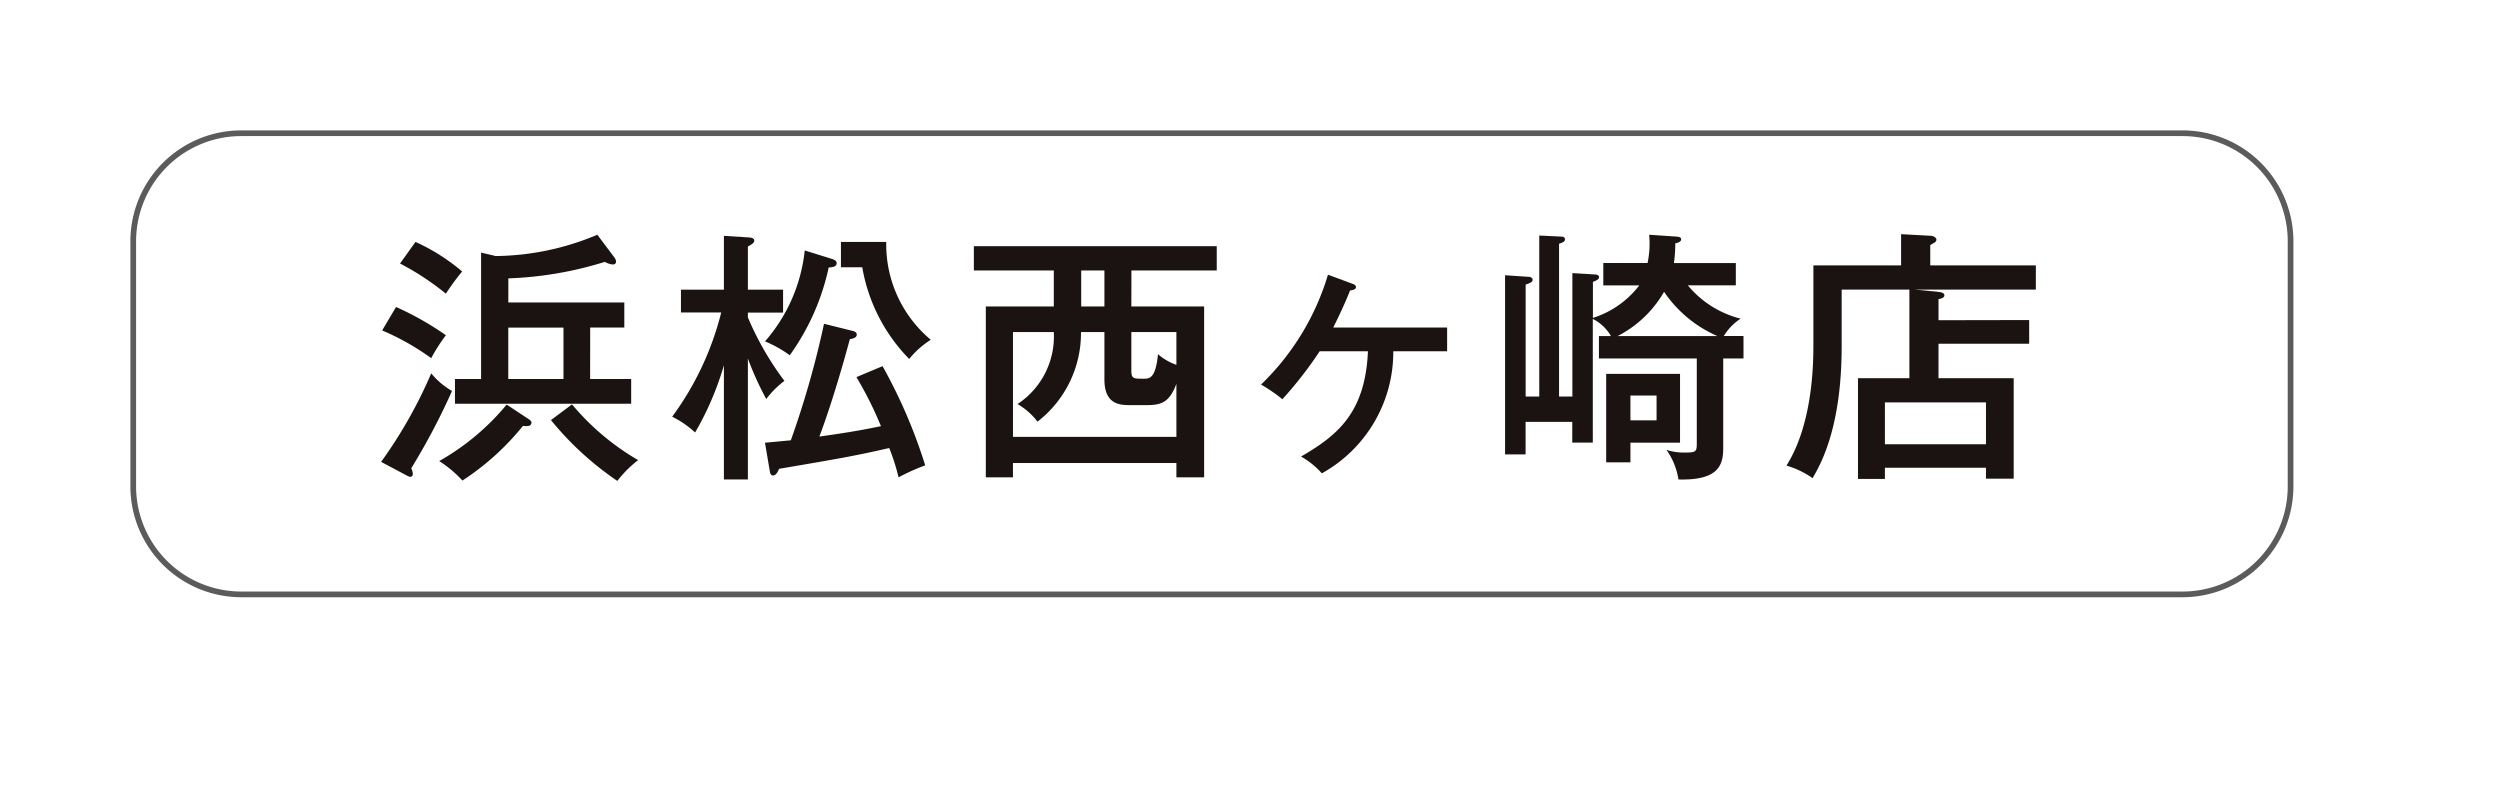
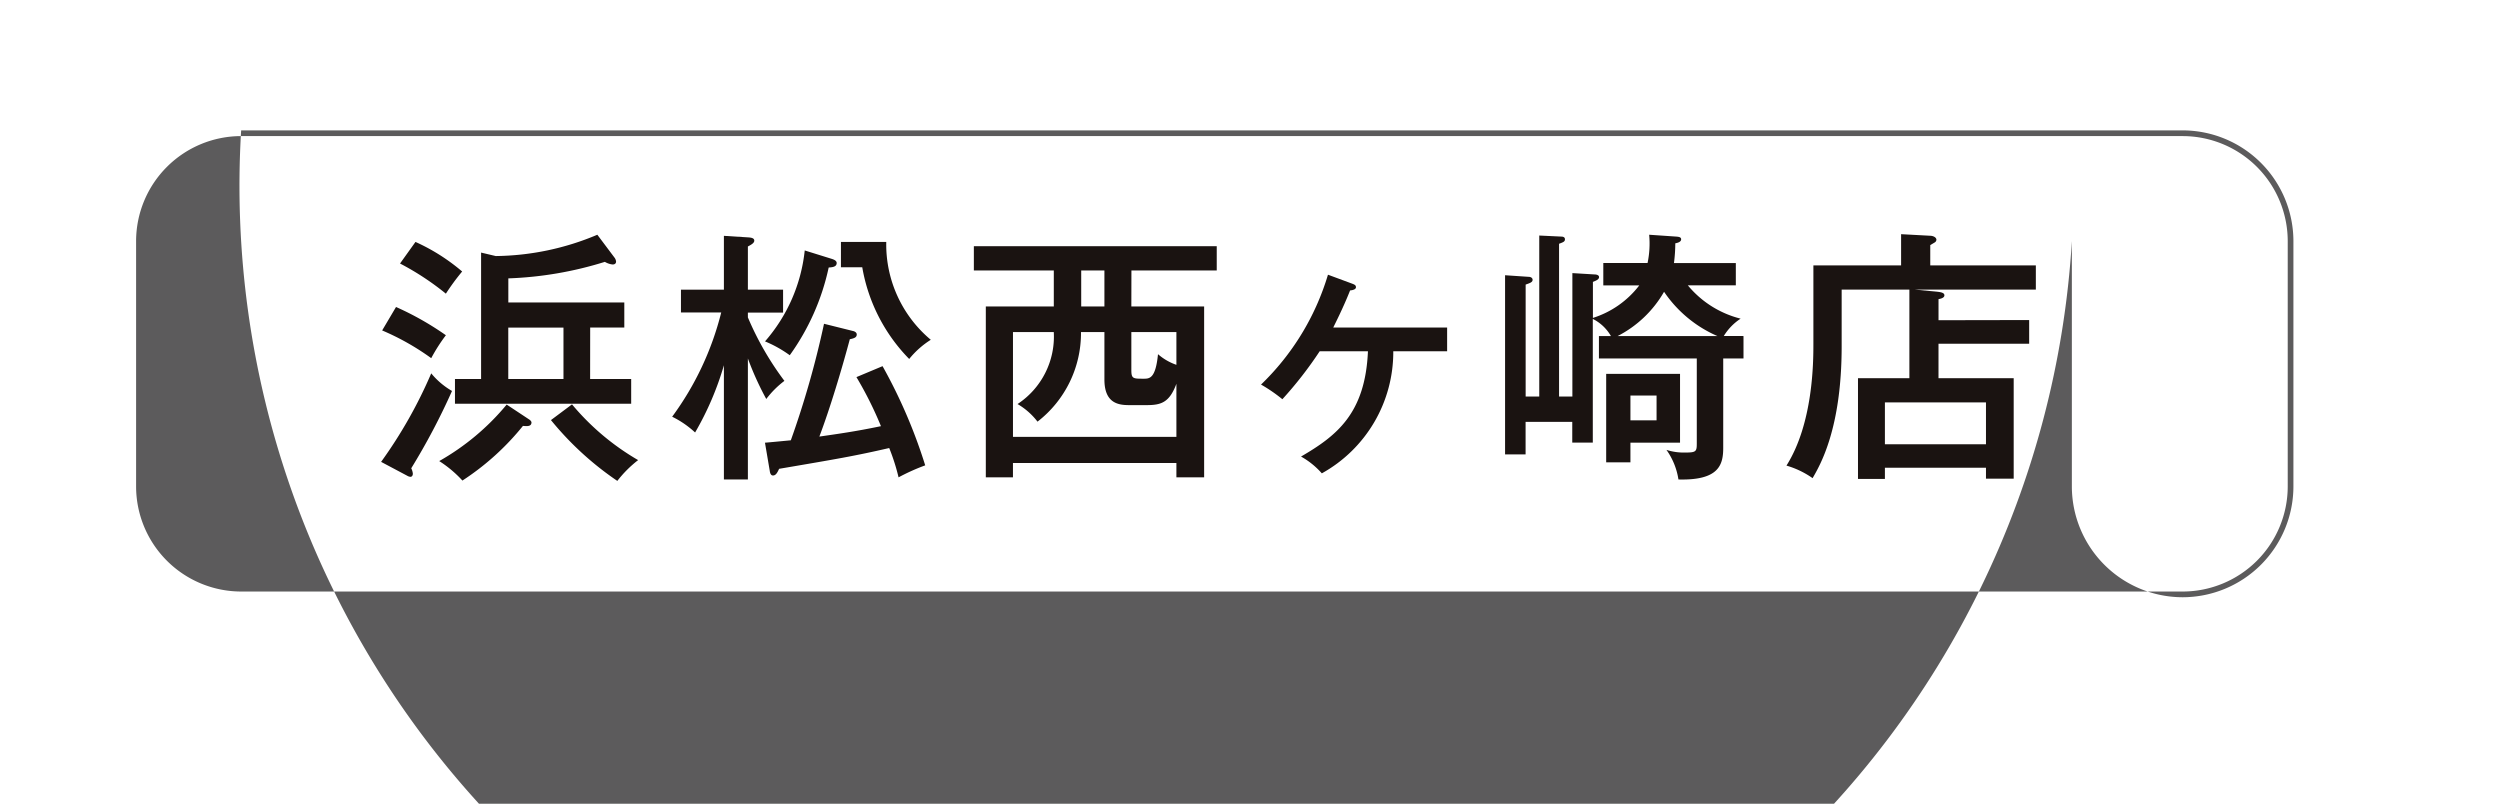
<svg xmlns="http://www.w3.org/2000/svg" width="131.341" height="42.227" viewBox="0 0 131.341 42.227">
  <defs>
    <style>.a{fill:#fff;}.b{fill:#5c5b5c;}.c{fill:#1a1311;}.d{filter:url(#a);}</style>
    <filter id="a" x="0" y="0" width="131.341" height="42.227" filterUnits="userSpaceOnUse">
      <feOffset dx="2" dy="2" input="SourceAlpha" />
      <feGaussianBlur stdDeviation="3" result="b" />
      <feFlood flood-opacity="0.349" />
      <feComposite operator="in" in2="b" />
      <feComposite in="SourceGraphic" />
    </filter>
  </defs>
  <g transform="translate(-1131.909 -10763.91)">
    <g class="d" transform="matrix(1, 0, 0, 1, 1131.91, 10763.91)">
-       <path class="a" d="M5.669,0h102a5.669,5.669,0,0,1,5.669,5.669V18.557a5.67,5.67,0,0,1-5.67,5.67H5.67A5.67,5.67,0,0,1,0,18.557V5.669A5.669,5.669,0,0,1,5.669,0Z" transform="translate(7 7)" />
-     </g>
-     <path class="b" d="M5.669-.15h102a5.826,5.826,0,0,1,5.819,5.819V18.557a5.827,5.827,0,0,1-5.82,5.82H5.67a5.827,5.827,0,0,1-5.82-5.82V5.669A5.826,5.826,0,0,1,5.669-.15Zm102,24.227a5.526,5.526,0,0,0,5.52-5.52V5.669A5.525,5.525,0,0,0,107.672.15h-102A5.525,5.525,0,0,0,.15,5.669V18.557a5.526,5.526,0,0,0,5.52,5.52Z" transform="translate(1138.909 10770.91)" />
+       </g>
+     <path class="b" d="M5.669-.15h102a5.826,5.826,0,0,1,5.819,5.819V18.557a5.827,5.827,0,0,1-5.82,5.82a5.827,5.827,0,0,1-5.82-5.82V5.669A5.826,5.826,0,0,1,5.669-.15Zm102,24.227a5.526,5.526,0,0,0,5.52-5.52V5.669A5.525,5.525,0,0,0,107.672.15h-102A5.525,5.525,0,0,0,.15,5.669V18.557a5.526,5.526,0,0,0,5.52,5.52Z" transform="translate(1138.909 10770.91)" />
    <path class="c" d="M750.931,63.175a24.271,24.271,0,0,0,2.633-4.65,4,4,0,0,0,1.092.925,34.794,34.794,0,0,1-2.142,4.062.788.788,0,0,1,.084.281c0,.111-.057.168-.126.168a.4.4,0,0,1-.169-.057Zm.784-8.137a15.576,15.576,0,0,1,2.619,1.484,8.958,8.958,0,0,0-.77,1.205,13.14,13.14,0,0,0-2.578-1.457Zm1.022-3.418a10.261,10.261,0,0,1,2.452,1.554,11.848,11.848,0,0,0-.855,1.164,14.241,14.241,0,0,0-2.409-1.584Zm5.953,9.314c.071.042.141.112.141.169,0,.237-.28.195-.448.182a13.629,13.629,0,0,1-3.18,2.872,6.1,6.1,0,0,0-1.219-1.024,12.732,12.732,0,0,0,3.544-2.968Zm3.222-2.114h2.157v1.3h-9.258v-1.3h1.373V52.18l.77.182a14.062,14.062,0,0,0,5.337-1.12l.9,1.2a.4.4,0,0,1,.084.21c0,.112-.084.154-.183.154a1.016,1.016,0,0,1-.406-.139,19.209,19.209,0,0,1-5.071.868V54.8h6.093v1.317h-1.793Zm-1.4-2.7h-2.9v2.7h2.9Zm.448,4.034a13.031,13.031,0,0,0,3.474,2.928,6.129,6.129,0,0,0-1.093,1.093,16.268,16.268,0,0,1-3.487-3.195Z" transform="translate(401 10725)" />
    <path class="c" d="M770.2,64.1h-1.26V58.1a15.7,15.7,0,0,1-1.513,3.531,5.011,5.011,0,0,0-1.205-.828,15.611,15.611,0,0,0,2.577-5.476h-2.115V54.127h2.256V51.3l1.316.084c.14.013.28.042.28.168s-.154.21-.336.308v2.269h1.849v1.205H770.2v.252a15.8,15.8,0,0,0,1.919,3.334,4.854,4.854,0,0,0-.953.952,15.8,15.8,0,0,1-.966-2.129Zm4.426-11.584c.168.056.239.126.239.21,0,.2-.21.224-.42.239a12.3,12.3,0,0,1-2.045,4.608,6.325,6.325,0,0,0-1.3-.728,8.621,8.621,0,0,0,2.087-4.777Zm1.093,3.783c.126.027.2.1.2.181,0,.141-.1.2-.364.252-.42,1.57-1.036,3.628-1.6,5.114.981-.141,1.891-.267,3.236-.547a19.3,19.3,0,0,0-1.288-2.577l1.372-.575a27.3,27.3,0,0,1,2.241,5.211,10.7,10.7,0,0,0-1.4.63,10.765,10.765,0,0,0-.491-1.54c-1.821.42-2.746.574-5.785,1.092-.1.225-.182.351-.322.351-.112,0-.154-.126-.168-.239l-.252-1.484c.336-.028.476-.042,1.358-.126A48.448,48.448,0,0,0,774.2,55.92Zm1.751-4.679a6.526,6.526,0,0,0,2.339,5.141,4.606,4.606,0,0,0-1.134,1.008,9.059,9.059,0,0,1-2.466-4.819h-1.12V51.62Z" transform="translate(401 10725)" />
    <path class="c" d="M790.346,55.01h3.824v8.979h-1.457v-.756h-8.587v.756H782.7V55.01h3.572V53.119h-4.2V51.844h12.76v1.275h-4.482Zm2.367,6.85V59.073c-.364.98-.8,1.12-1.555,1.12h-.938c-.574,0-1.289-.113-1.289-1.345V56.355H787.7a5.877,5.877,0,0,1-2.284,4.707,3.593,3.593,0,0,0-1.05-.925,4.239,4.239,0,0,0,1.905-3.782h-2.144V61.86Zm-3.782-8.741h-1.219V55.01h1.219Zm1.415,5.225c0,.462.084.462.645.462.307,0,.629,0,.755-1.288a2.916,2.916,0,0,0,.967.559V56.355h-2.367Z" transform="translate(401 10725)" />
    <path class="c" d="M800.241,57.363a20.256,20.256,0,0,1-1.961,2.521,8.124,8.124,0,0,0-1.121-.77,13.3,13.3,0,0,0,3.517-5.772l1.288.477c.1.042.182.07.182.182s-.168.154-.308.168c-.365.924-.785,1.737-.883,1.947h5.981v1.247h-2.829a7.285,7.285,0,0,1-3.754,6.415,4.158,4.158,0,0,0-1.092-.882c1.848-1.079,3.376-2.241,3.515-5.533Z" transform="translate(401 10725)" />
    <path class="c" d="M822.506,56.564v1.177h-1.065v4.692c0,.883-.21,1.724-2.353,1.667a3.609,3.609,0,0,0-.63-1.555,2.971,2.971,0,0,0,.994.14c.561,0,.6-.056.6-.476V57.741h-5.141V56.564h.63a2.291,2.291,0,0,0-.952-.9v6.5h-1.079V61.075h-2.452v1.709h-1.078V53.37l1.246.084c.1,0,.2.056.2.155,0,.126-.126.168-.365.252v5.882h.715V51.284l1.149.055c.1,0,.2.029.2.14,0,.127-.085.154-.309.238v8.026h.7V53.258l1.163.07c.055,0,.238.014.238.14s-.154.183-.322.252v1.892a4.947,4.947,0,0,0,2.436-1.709h-1.89V52.726h2.325a4.963,4.963,0,0,0,.084-1.484l1.457.1c.112.014.223.029.223.14,0,.127-.153.182-.307.211a8.255,8.255,0,0,1-.07,1.036h3.25V53.9h-2.522a5.257,5.257,0,0,0,2.774,1.751,2.88,2.88,0,0,0-.883.91Zm-3.334,1.989v3.614h-2.606V63.2h-1.274v-4.65Zm1.961-1.989a6.514,6.514,0,0,1-2.8-2.325,5.929,5.929,0,0,1-2.437,2.325Zm-4.567,4.427h1.373v-1.3h-1.373Z" transform="translate(401 10725)" />
    <path class="c" d="M837.514,55.724V56.97h-4.763v1.808h3.95v5.28h-1.456v-.574h-5.31v.588h-1.414V58.778h2.7V54.126h-3.558v2.985c0,4.3-1.121,6.218-1.527,6.919a4.635,4.635,0,0,0-1.373-.659c1.4-2.212,1.415-5.434,1.415-6.373V52.852h4.608V51.213l1.555.084c.169.014.3.1.3.21a.187.187,0,0,1-.113.154l-.21.126v1.065h5.547v1.274h-6.346l1.065.1c.28.027.477.056.477.2s-.225.182-.309.2v1.107Zm-7.579,6.527h5.31v-2.2h-5.31Z" transform="translate(401 10725)" />
  </g>
</svg>